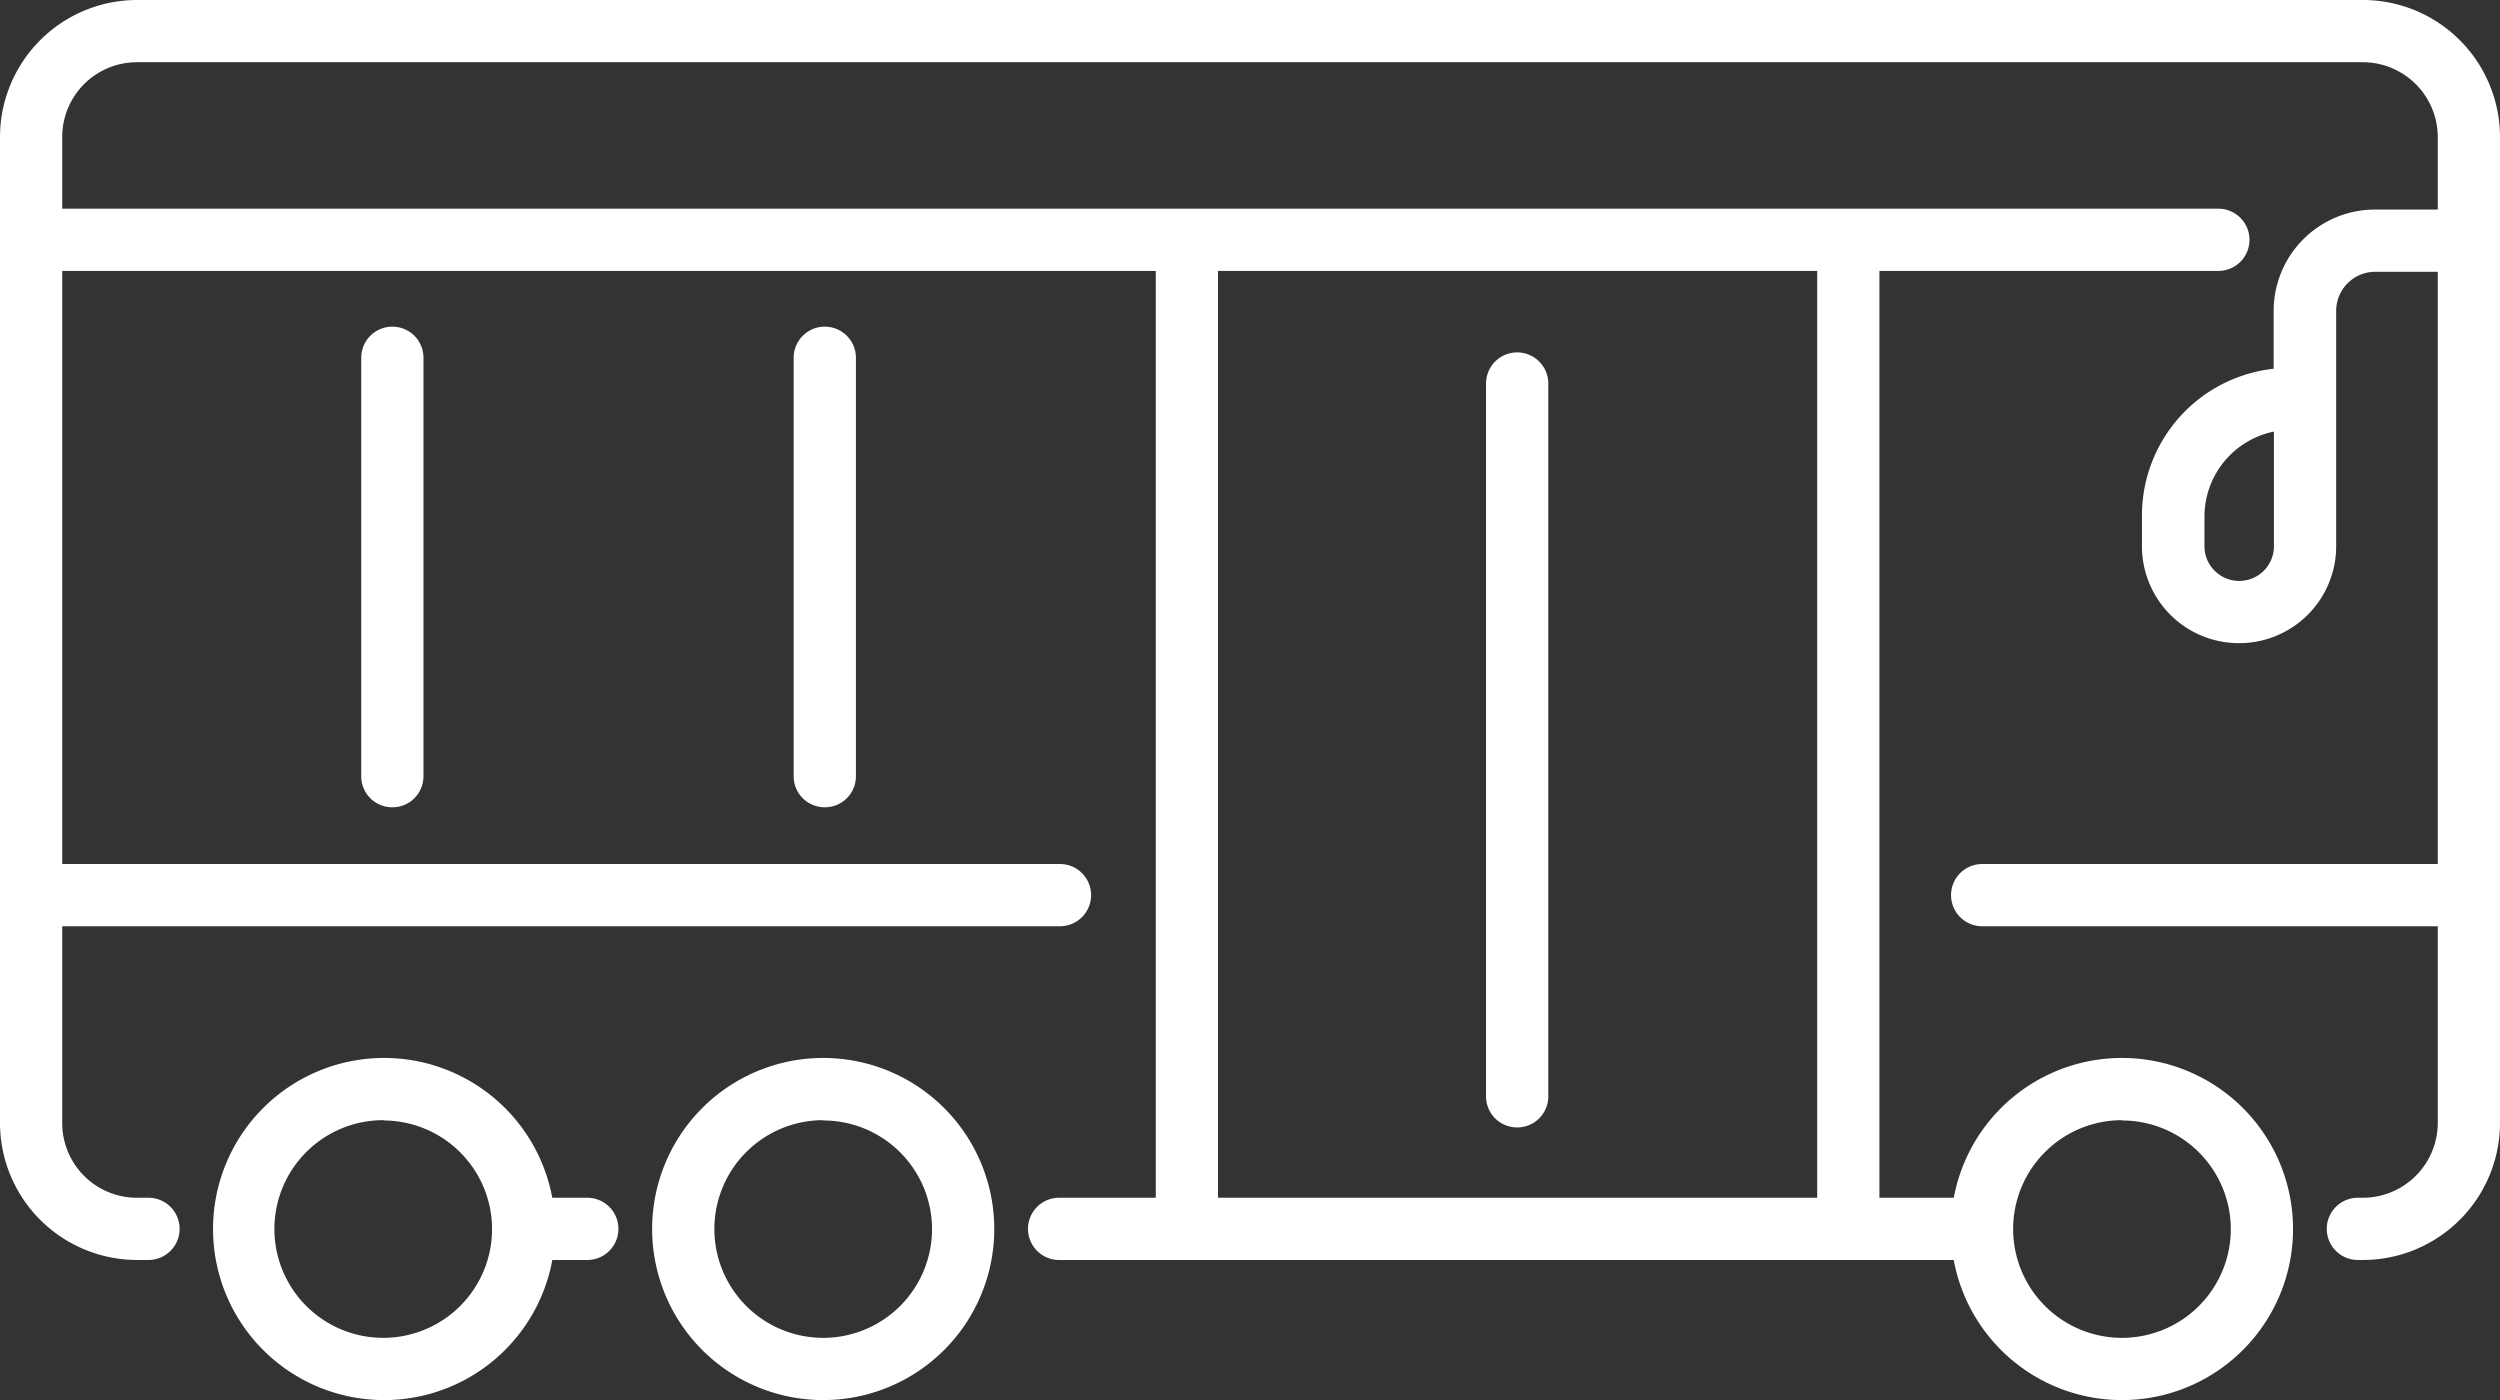
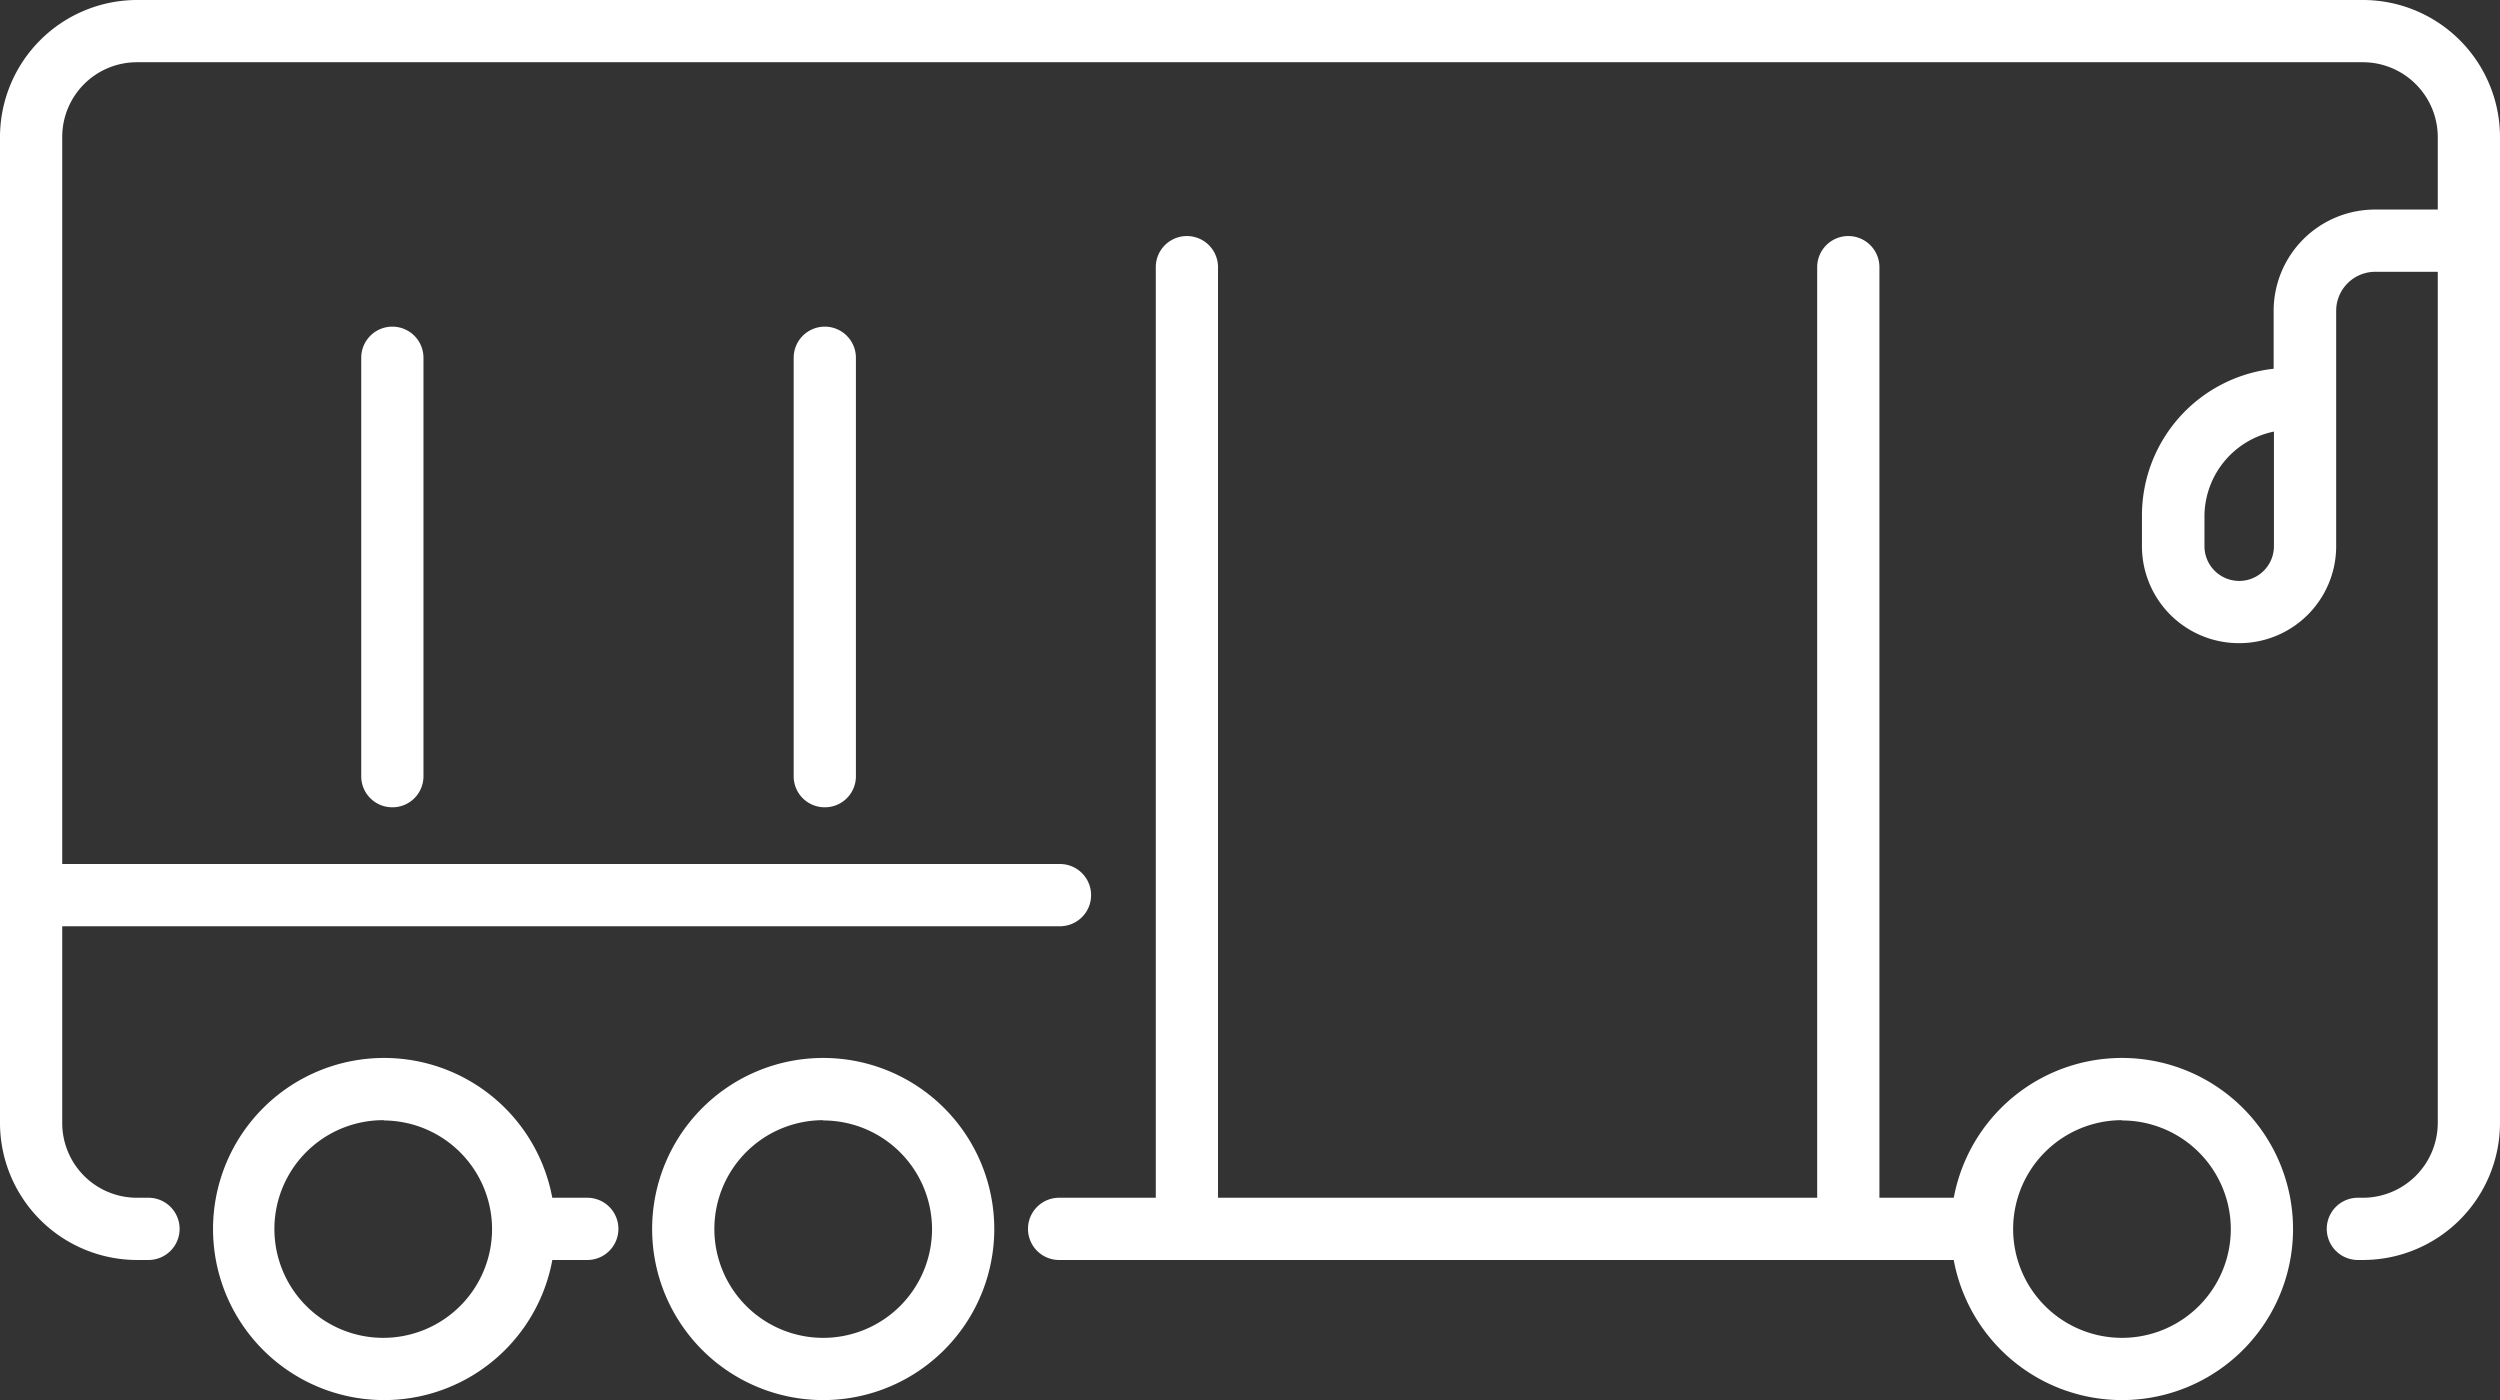
<svg xmlns="http://www.w3.org/2000/svg" viewBox="0 0 86.37 48.37">
  <rect x="0" y="0" width="86.37" height="48.37" fill="#333333" stroke="none" />
  <defs>
    <style>.cls-1{fill:#fff;}</style>
  </defs>
  <title>bus</title>
  <g id="Layer_2" data-name="Layer 2">
    <g id="Base">
      <g id="Content">
        <path class="cls-1" d="M67.83,43.53H36.59a1.07,1.07,0,1,1,0-2.15H67.83a1.07,1.07,0,0,1,0,2.15Z" />
        <path class="cls-1" d="M81.62,43.53h-.16a1.07,1.07,0,0,1,0-2.15h.16a2.59,2.59,0,0,0,2.6-2.58V4.73a2.59,2.59,0,0,0-2.6-2.58H4.73A2.58,2.58,0,0,0,2.15,4.73V38.8a2.58,2.58,0,0,0,2.58,2.58h.4a1.07,1.07,0,0,1,0,2.15h-.4A4.74,4.74,0,0,1,0,38.8V4.73A4.74,4.74,0,0,1,4.73,0H81.62a4.74,4.74,0,0,1,4.75,4.73V38.8A4.74,4.74,0,0,1,81.62,43.53Z" />
        <path class="cls-1" d="M20.29,43.53h-2.2a1.07,1.07,0,1,1,0-2.15h2.2a1.07,1.07,0,0,1,0,2.15Z" />
        <path class="cls-1" d="M13.27,48.37a5.91,5.91,0,1,1,5.91-5.91A5.91,5.91,0,0,1,13.27,48.37Zm0-9.67A3.76,3.76,0,1,0,17,42.46,3.76,3.76,0,0,0,13.27,38.71Z" />
        <path class="cls-1" d="M28.44,48.37a5.91,5.91,0,1,1,5.91-5.91A5.91,5.91,0,0,1,28.44,48.37Zm0-9.67a3.76,3.76,0,1,0,3.76,3.76A3.76,3.76,0,0,0,28.44,38.71Z" />
        <path class="cls-1" d="M73.31,48.37a5.91,5.91,0,1,1,5.91-5.91A5.91,5.91,0,0,1,73.31,48.37Zm0-9.67a3.76,3.76,0,1,0,3.76,3.76A3.76,3.76,0,0,0,73.31,38.71Z" />
-         <path class="cls-1" d="M84.79,32H68.48a1.07,1.07,0,0,1,0-2.15H84.79a1.07,1.07,0,1,1,0,2.15Z" />
        <path class="cls-1" d="M36.62,32H1.86a1.07,1.07,0,1,1,0-2.15H36.62a1.07,1.07,0,1,1,0,2.15Z" />
        <path class="cls-1" d="M77.36,22.22A3.35,3.35,0,0,1,74,18.87V17.8a5.1,5.1,0,0,1,4.55-5.06v-2a3.5,3.5,0,0,1,3.49-3.5h2.73a1.07,1.07,0,1,1,0,2.15H82.06a1.35,1.35,0,0,0-1.35,1.35v8.17A3.35,3.35,0,0,1,77.36,22.22Zm1.2-7.31a3,3,0,0,0-2.4,2.89v1.07a1.2,1.2,0,1,0,2.4,0Z" />
-         <path class="cls-1" d="M76.64,9.36H1.86a1.07,1.07,0,1,1,0-2.15H76.64a1.07,1.07,0,0,1,0,2.15Z" />
        <path class="cls-1" d="M13.55,27.89a1.07,1.07,0,0,1-1.07-1.07V12.36a1.07,1.07,0,0,1,2.15,0V26.82A1.07,1.07,0,0,1,13.55,27.89Z" />
        <path class="cls-1" d="M28.49,27.89a1.07,1.07,0,0,1-1.07-1.07V12.36a1.07,1.07,0,0,1,2.15,0V26.82A1.07,1.07,0,0,1,28.49,27.89Z" />
        <path class="cls-1" d="M41,43a1.07,1.07,0,0,1-1.07-1.07V9.23a1.07,1.07,0,0,1,2.15,0V41.89A1.07,1.07,0,0,1,41,43Z" />
-         <path class="cls-1" d="M52.41,38.95a1.07,1.07,0,0,1-1.07-1.07V13.25a1.07,1.07,0,0,1,2.15,0V37.87A1.07,1.07,0,0,1,52.41,38.95Z" />
        <path class="cls-1" d="M63.85,43a1.07,1.07,0,0,1-1.07-1.07V9.23a1.07,1.07,0,0,1,2.15,0V41.89A1.07,1.07,0,0,1,63.85,43Z" />
      </g>
    </g>
  </g>
</svg>